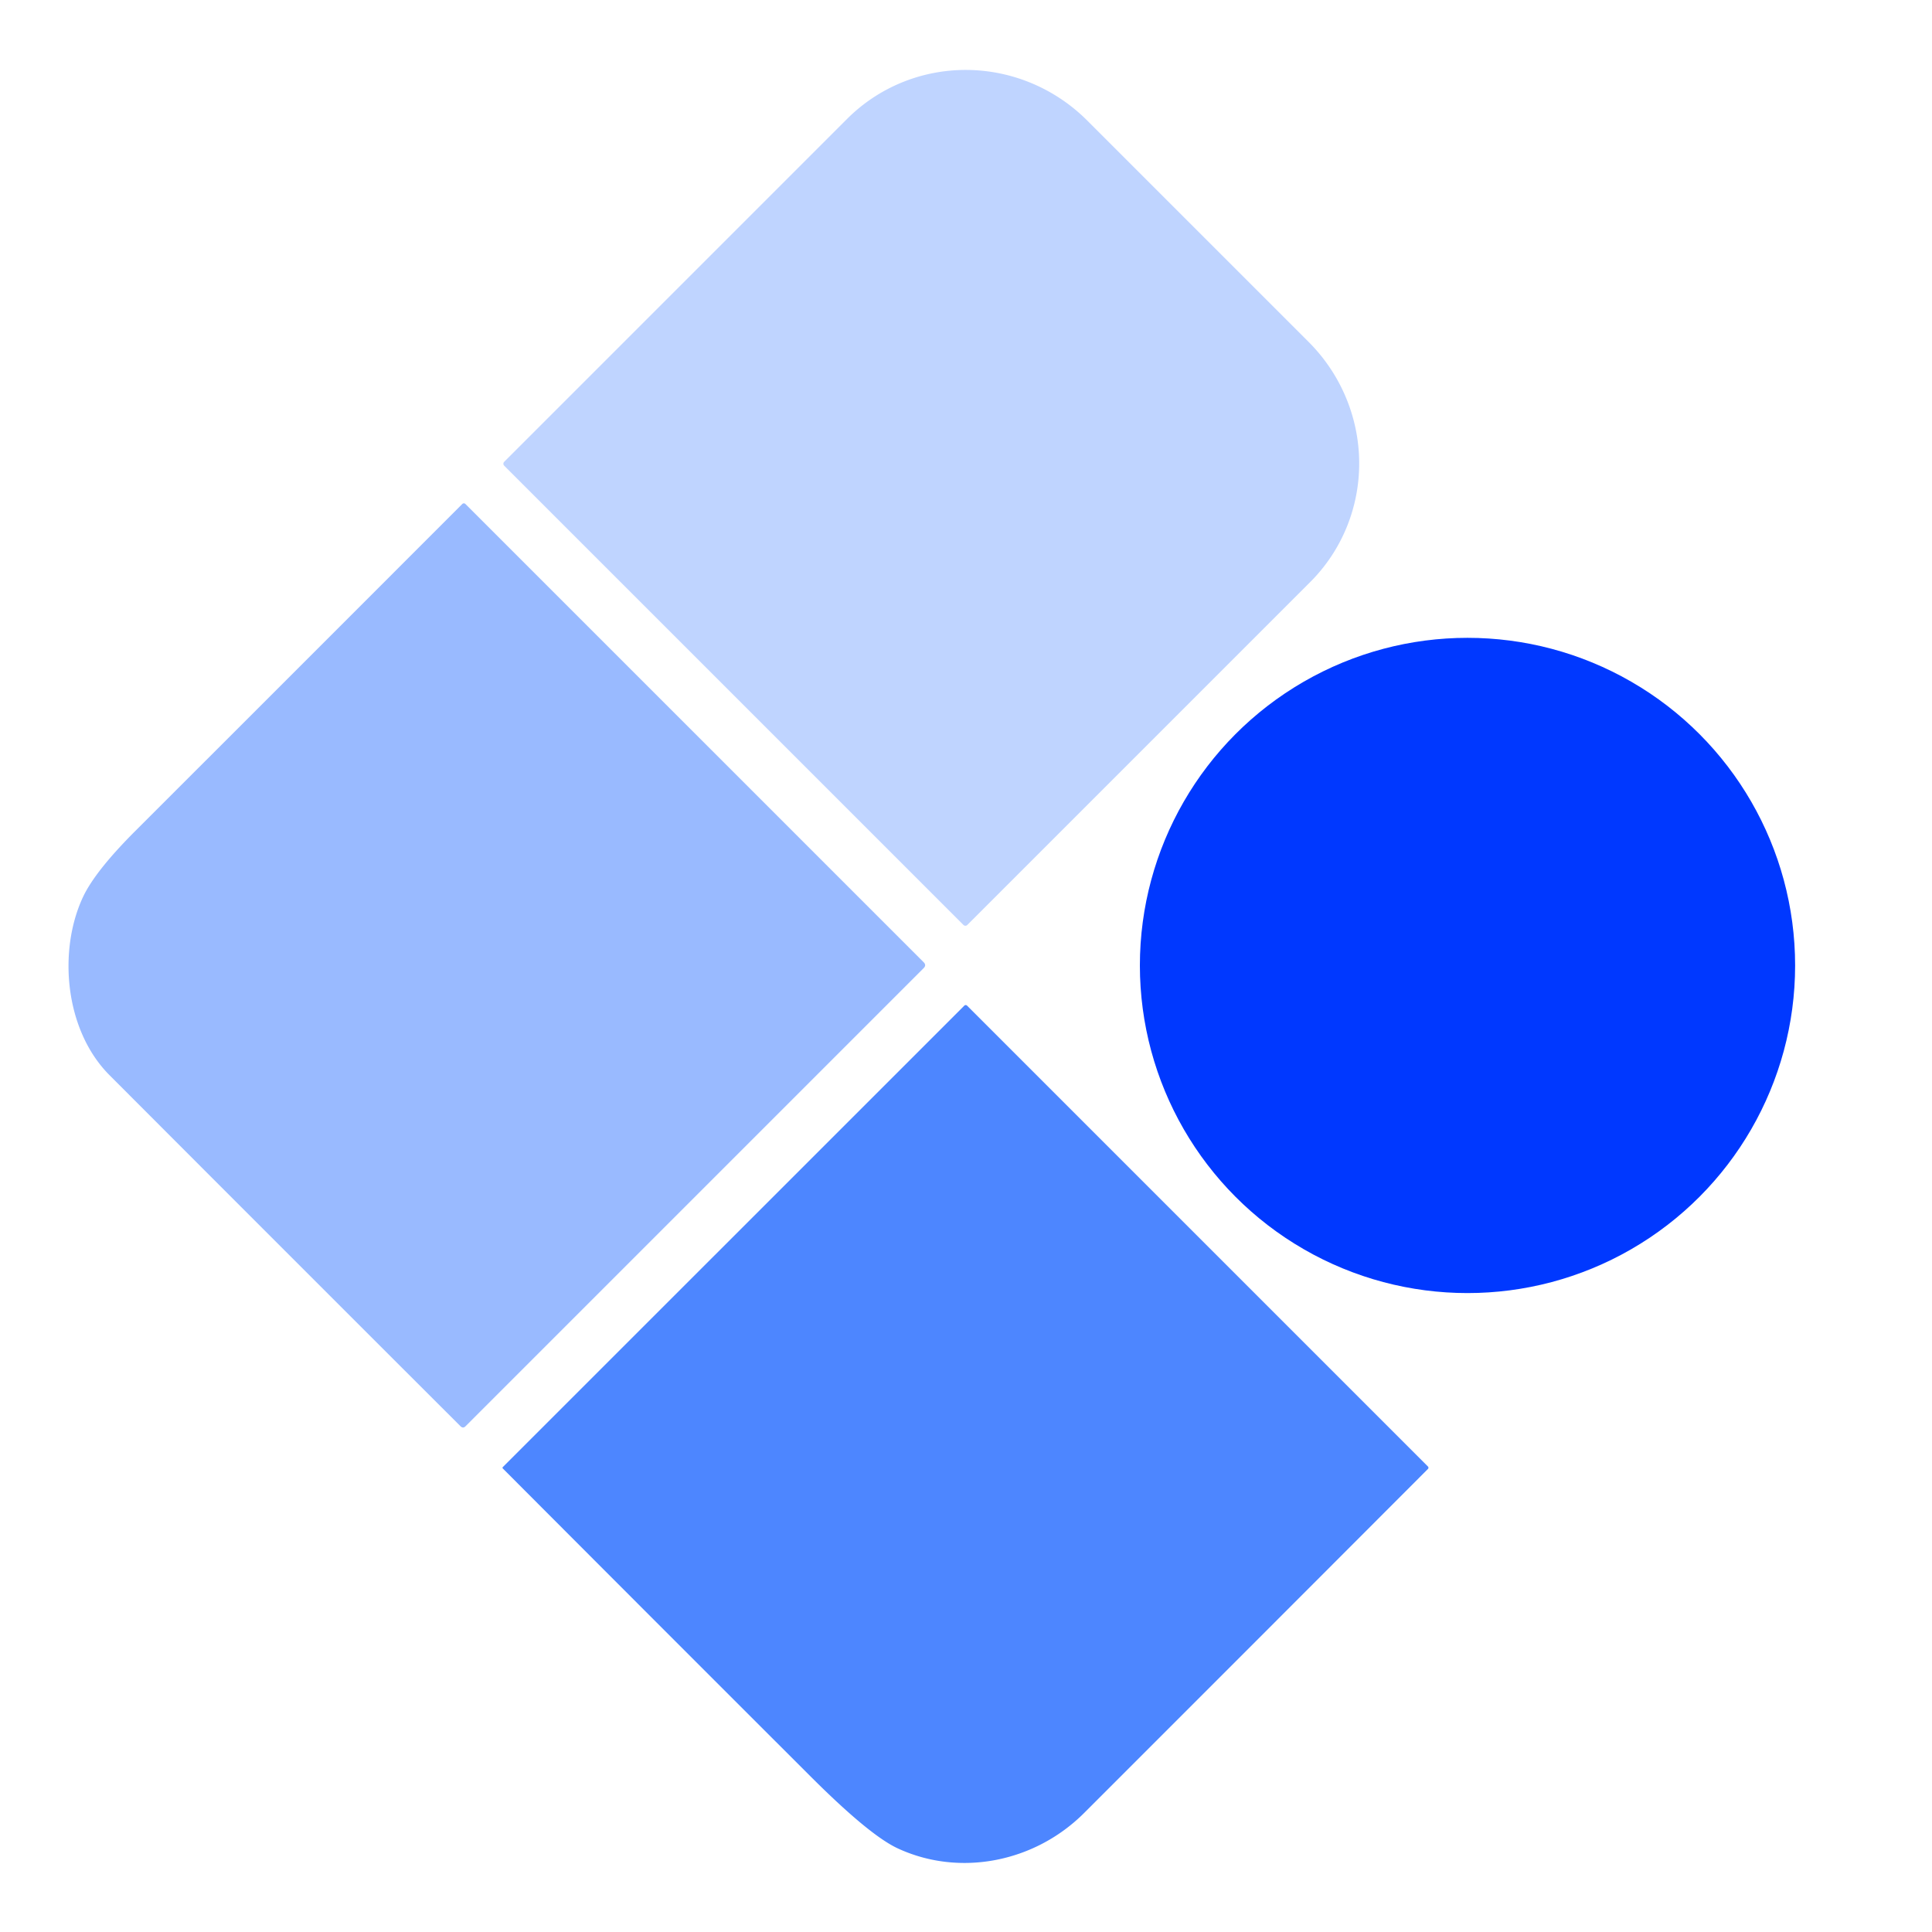
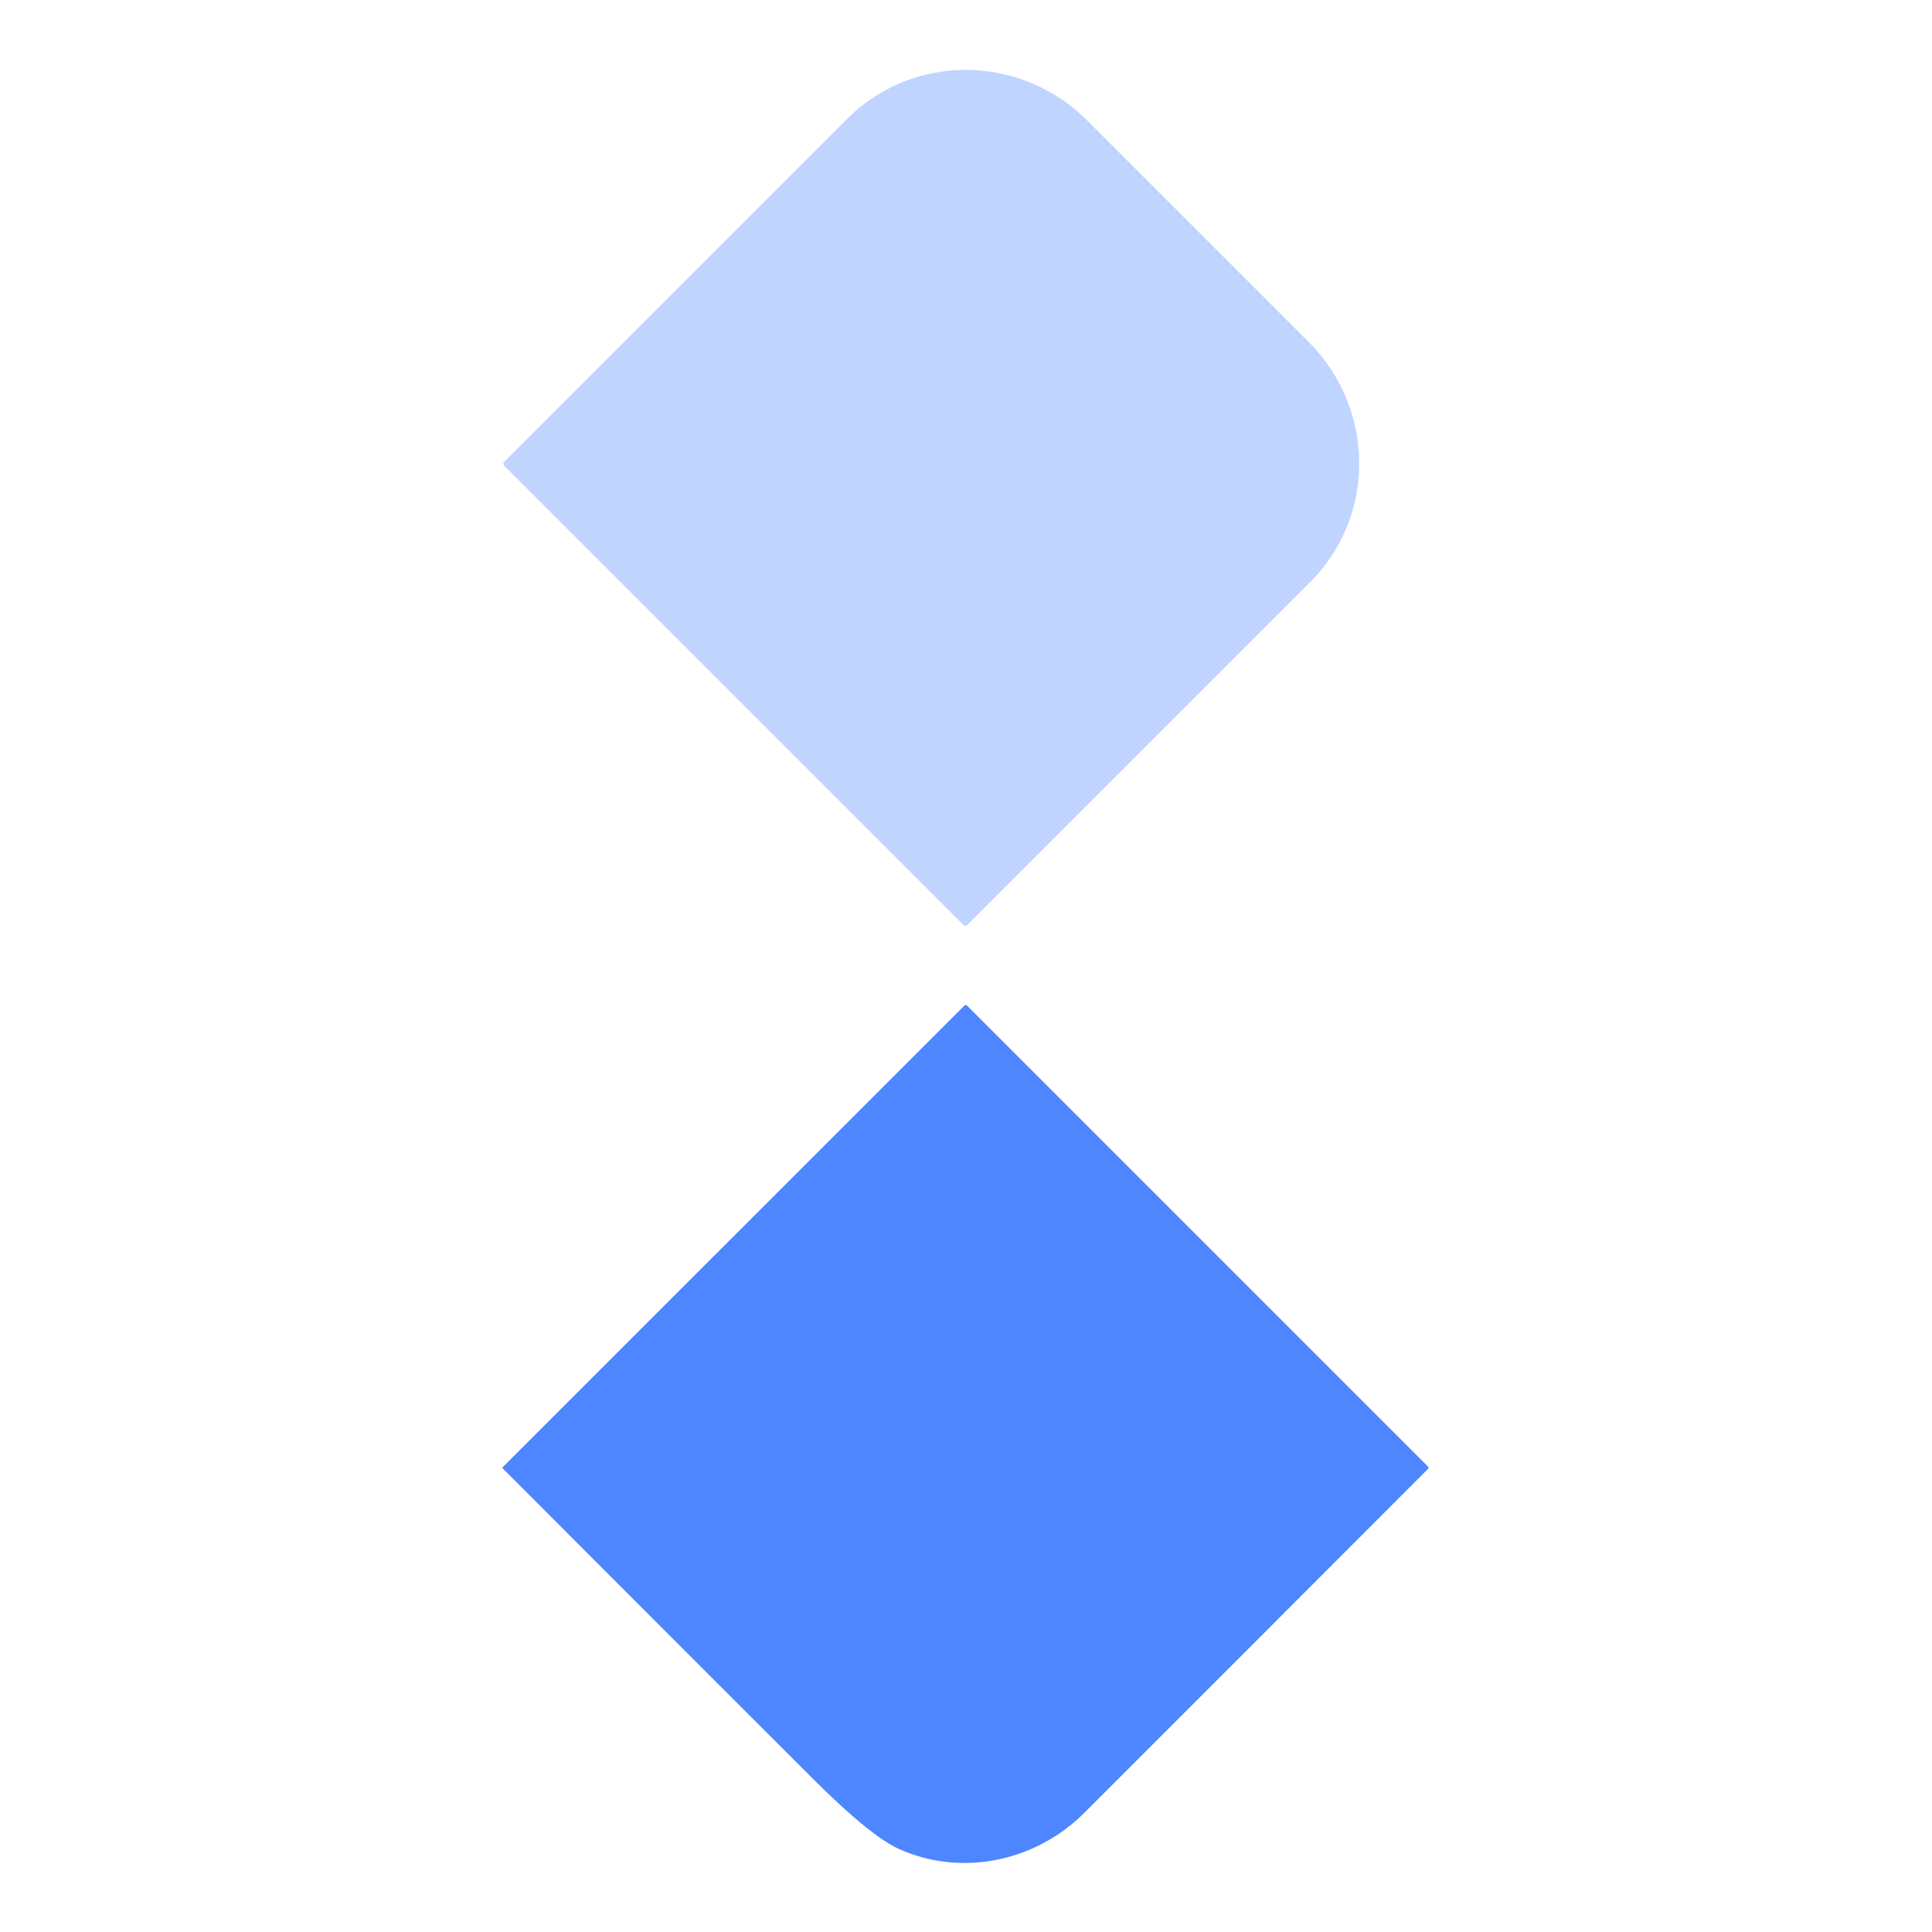
<svg xmlns="http://www.w3.org/2000/svg" version="1.1" viewBox="0.00 0.00 283.00 283.00">
  <path fill="#bfd4ff" d="   M 73.85 68.21   A 0.40 0.40 0.0 0 1 73.85 67.65   L 124.09 17.41   A 25.02 24.69 45.0 0 1 159.24 17.64   L 191.70 50.10   A 25.02 24.69 45.0 0 1 191.93 85.25   L 141.69 135.49   A 0.40 0.40 0.0 0 1 141.13 135.49   L 73.85 68.21   Z" />
-   <path fill="#99baff" d="   M 16.04 157.49   C 9.44 150.87 8.50 139.22 12.15 131.41   Q 13.92 127.63 19.78 121.76   Q 43.77 97.79 67.72 73.82   A 0.33 0.32 -44.3 0 1 68.17 73.82   L 135.30 140.95   Q 135.73 141.38 135.30 141.81   L 68.19 208.92   Q 67.83 209.28 67.46 208.92   Q 41.68 183.18 16.04 157.49   Z" />
-   <circle fill="#0038ff" cx="214.96" cy="141.42" r="47.99" />
  <path fill="#4d86ff" d="   M 158.81 265.56   C 151.55 272.82 140.55 274.95 131.50 270.75   Q 127.36 268.83 118.74 260.22   Q 96.17 237.68 73.66 215.11   Q 73.55 215.00 73.66 214.89   L 141.25 147.31   A 0.29 0.28 44.3 0 1 141.66 147.31   L 209.16 214.81   A 0.26 0.25 -45.8 0 1 209.16 215.18   Q 184.02 240.36 158.81 265.56   Z" />
</svg>